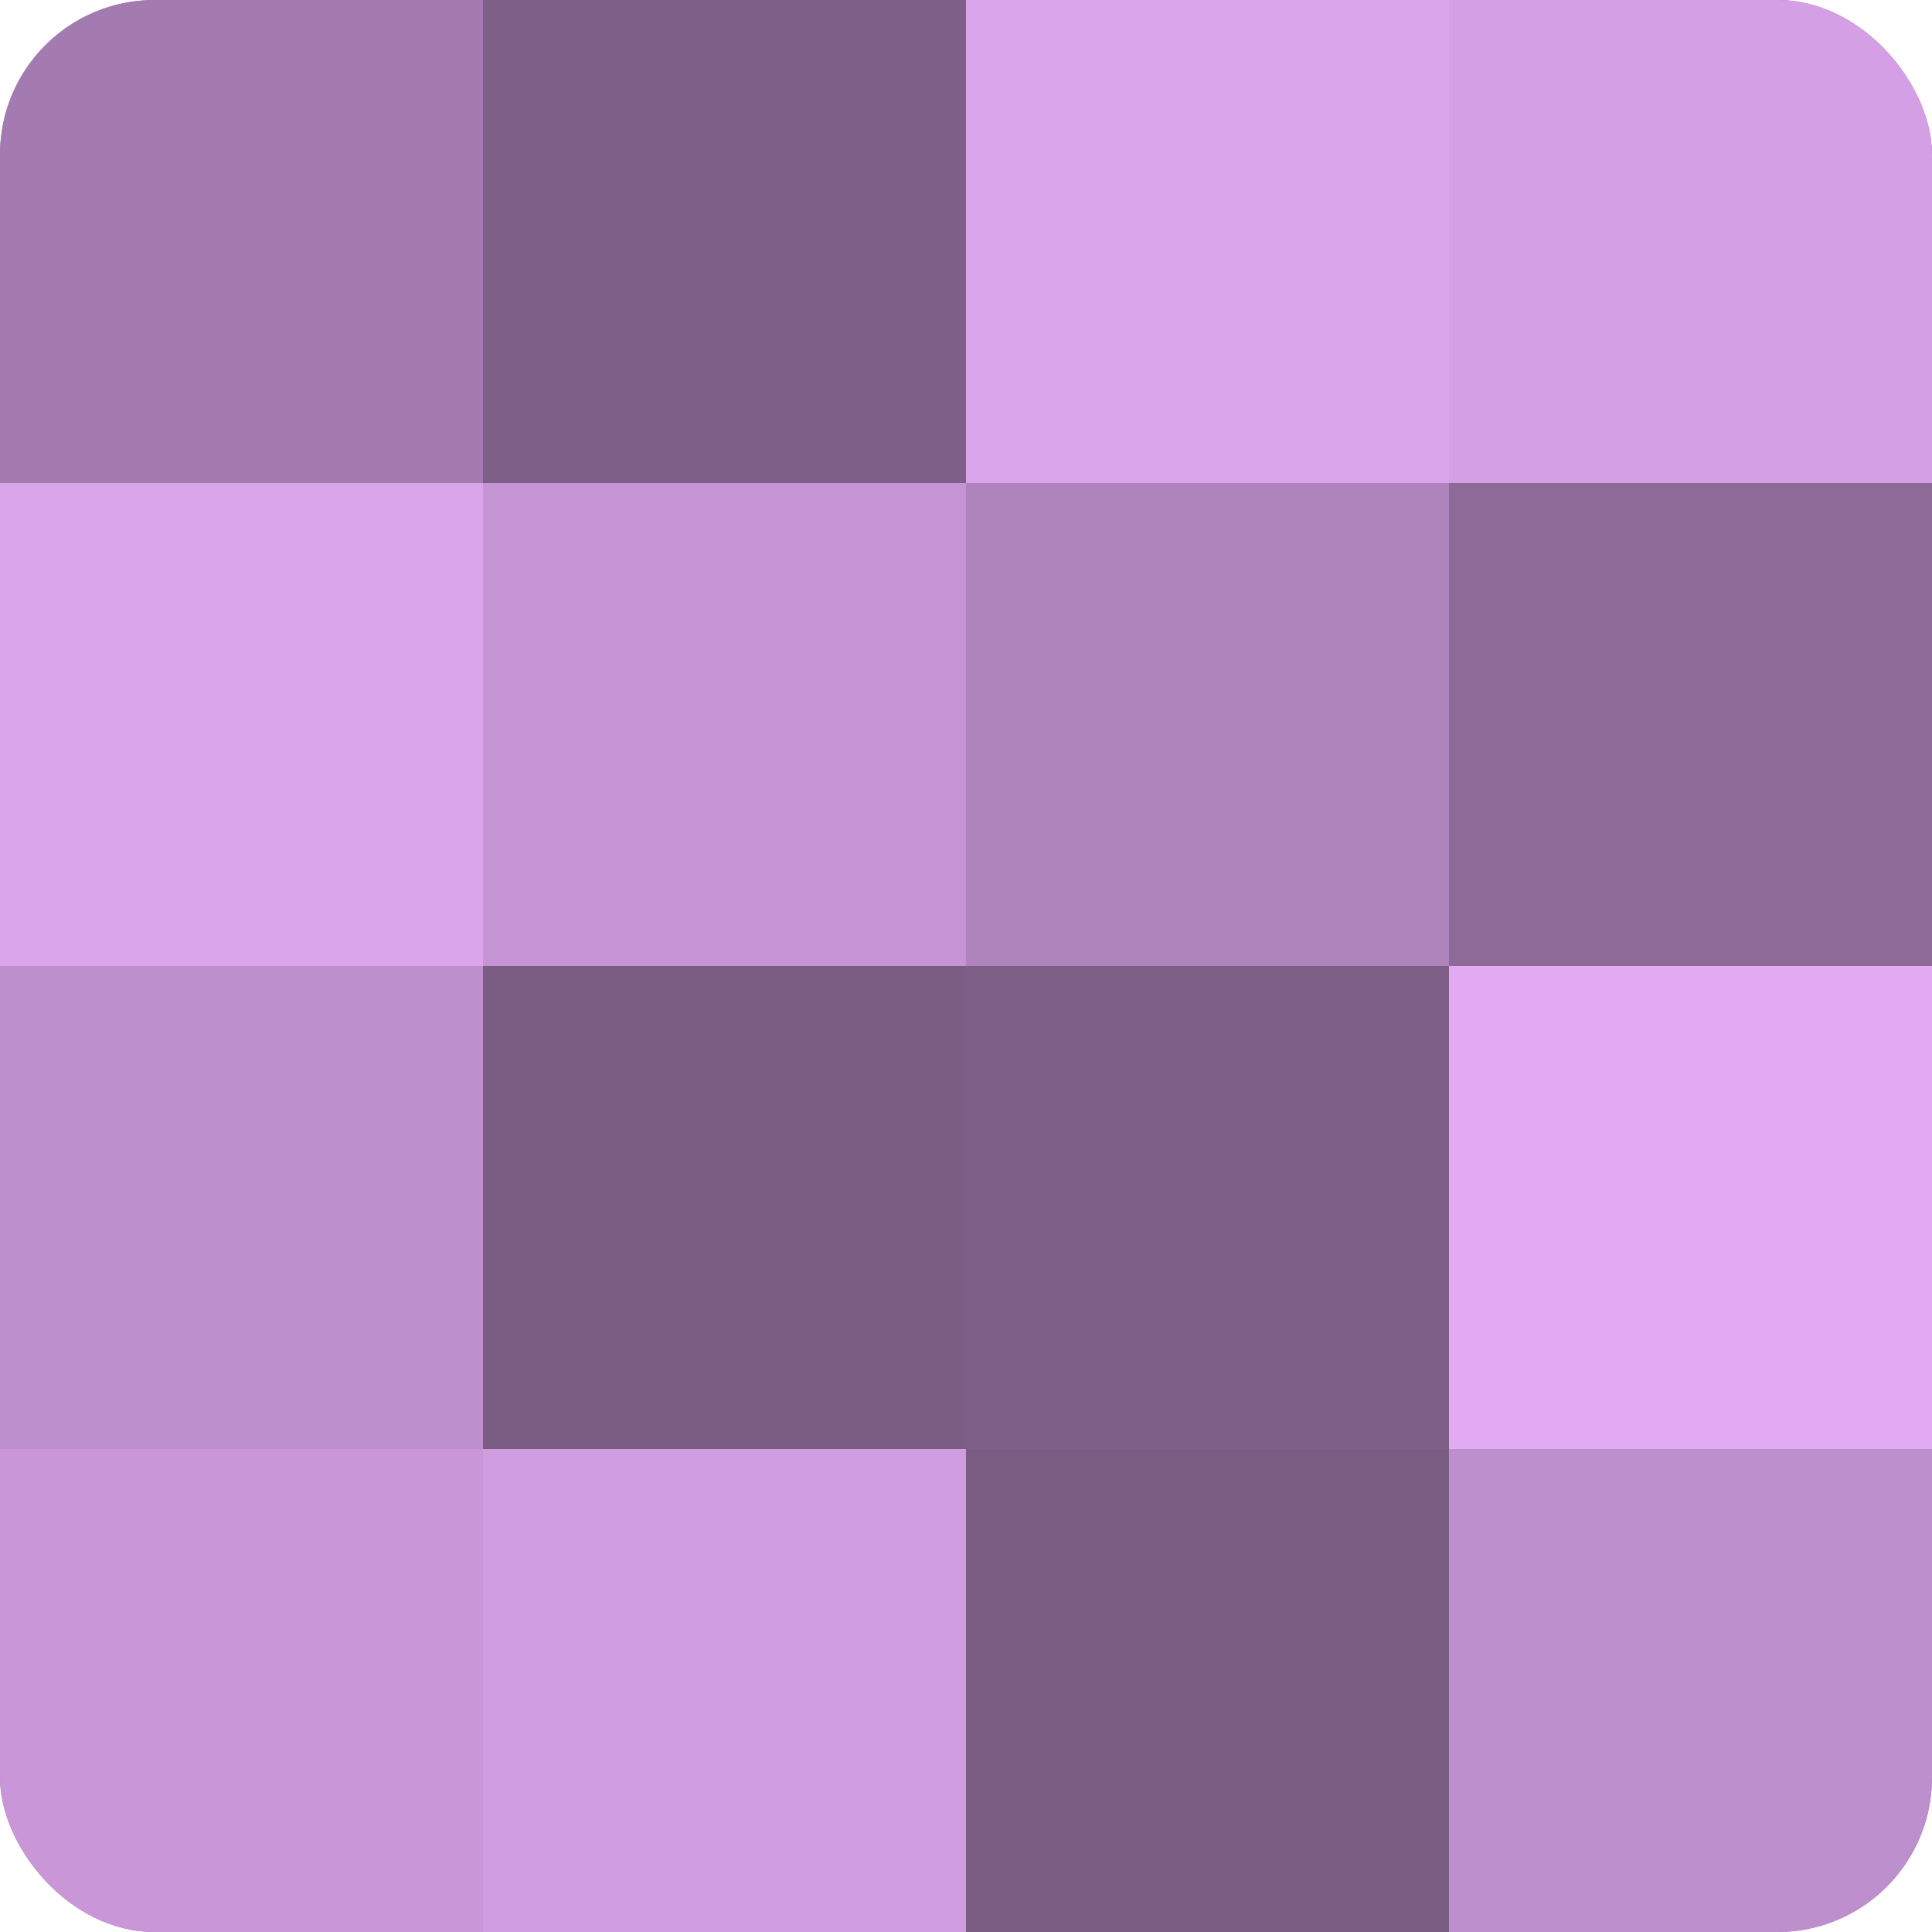
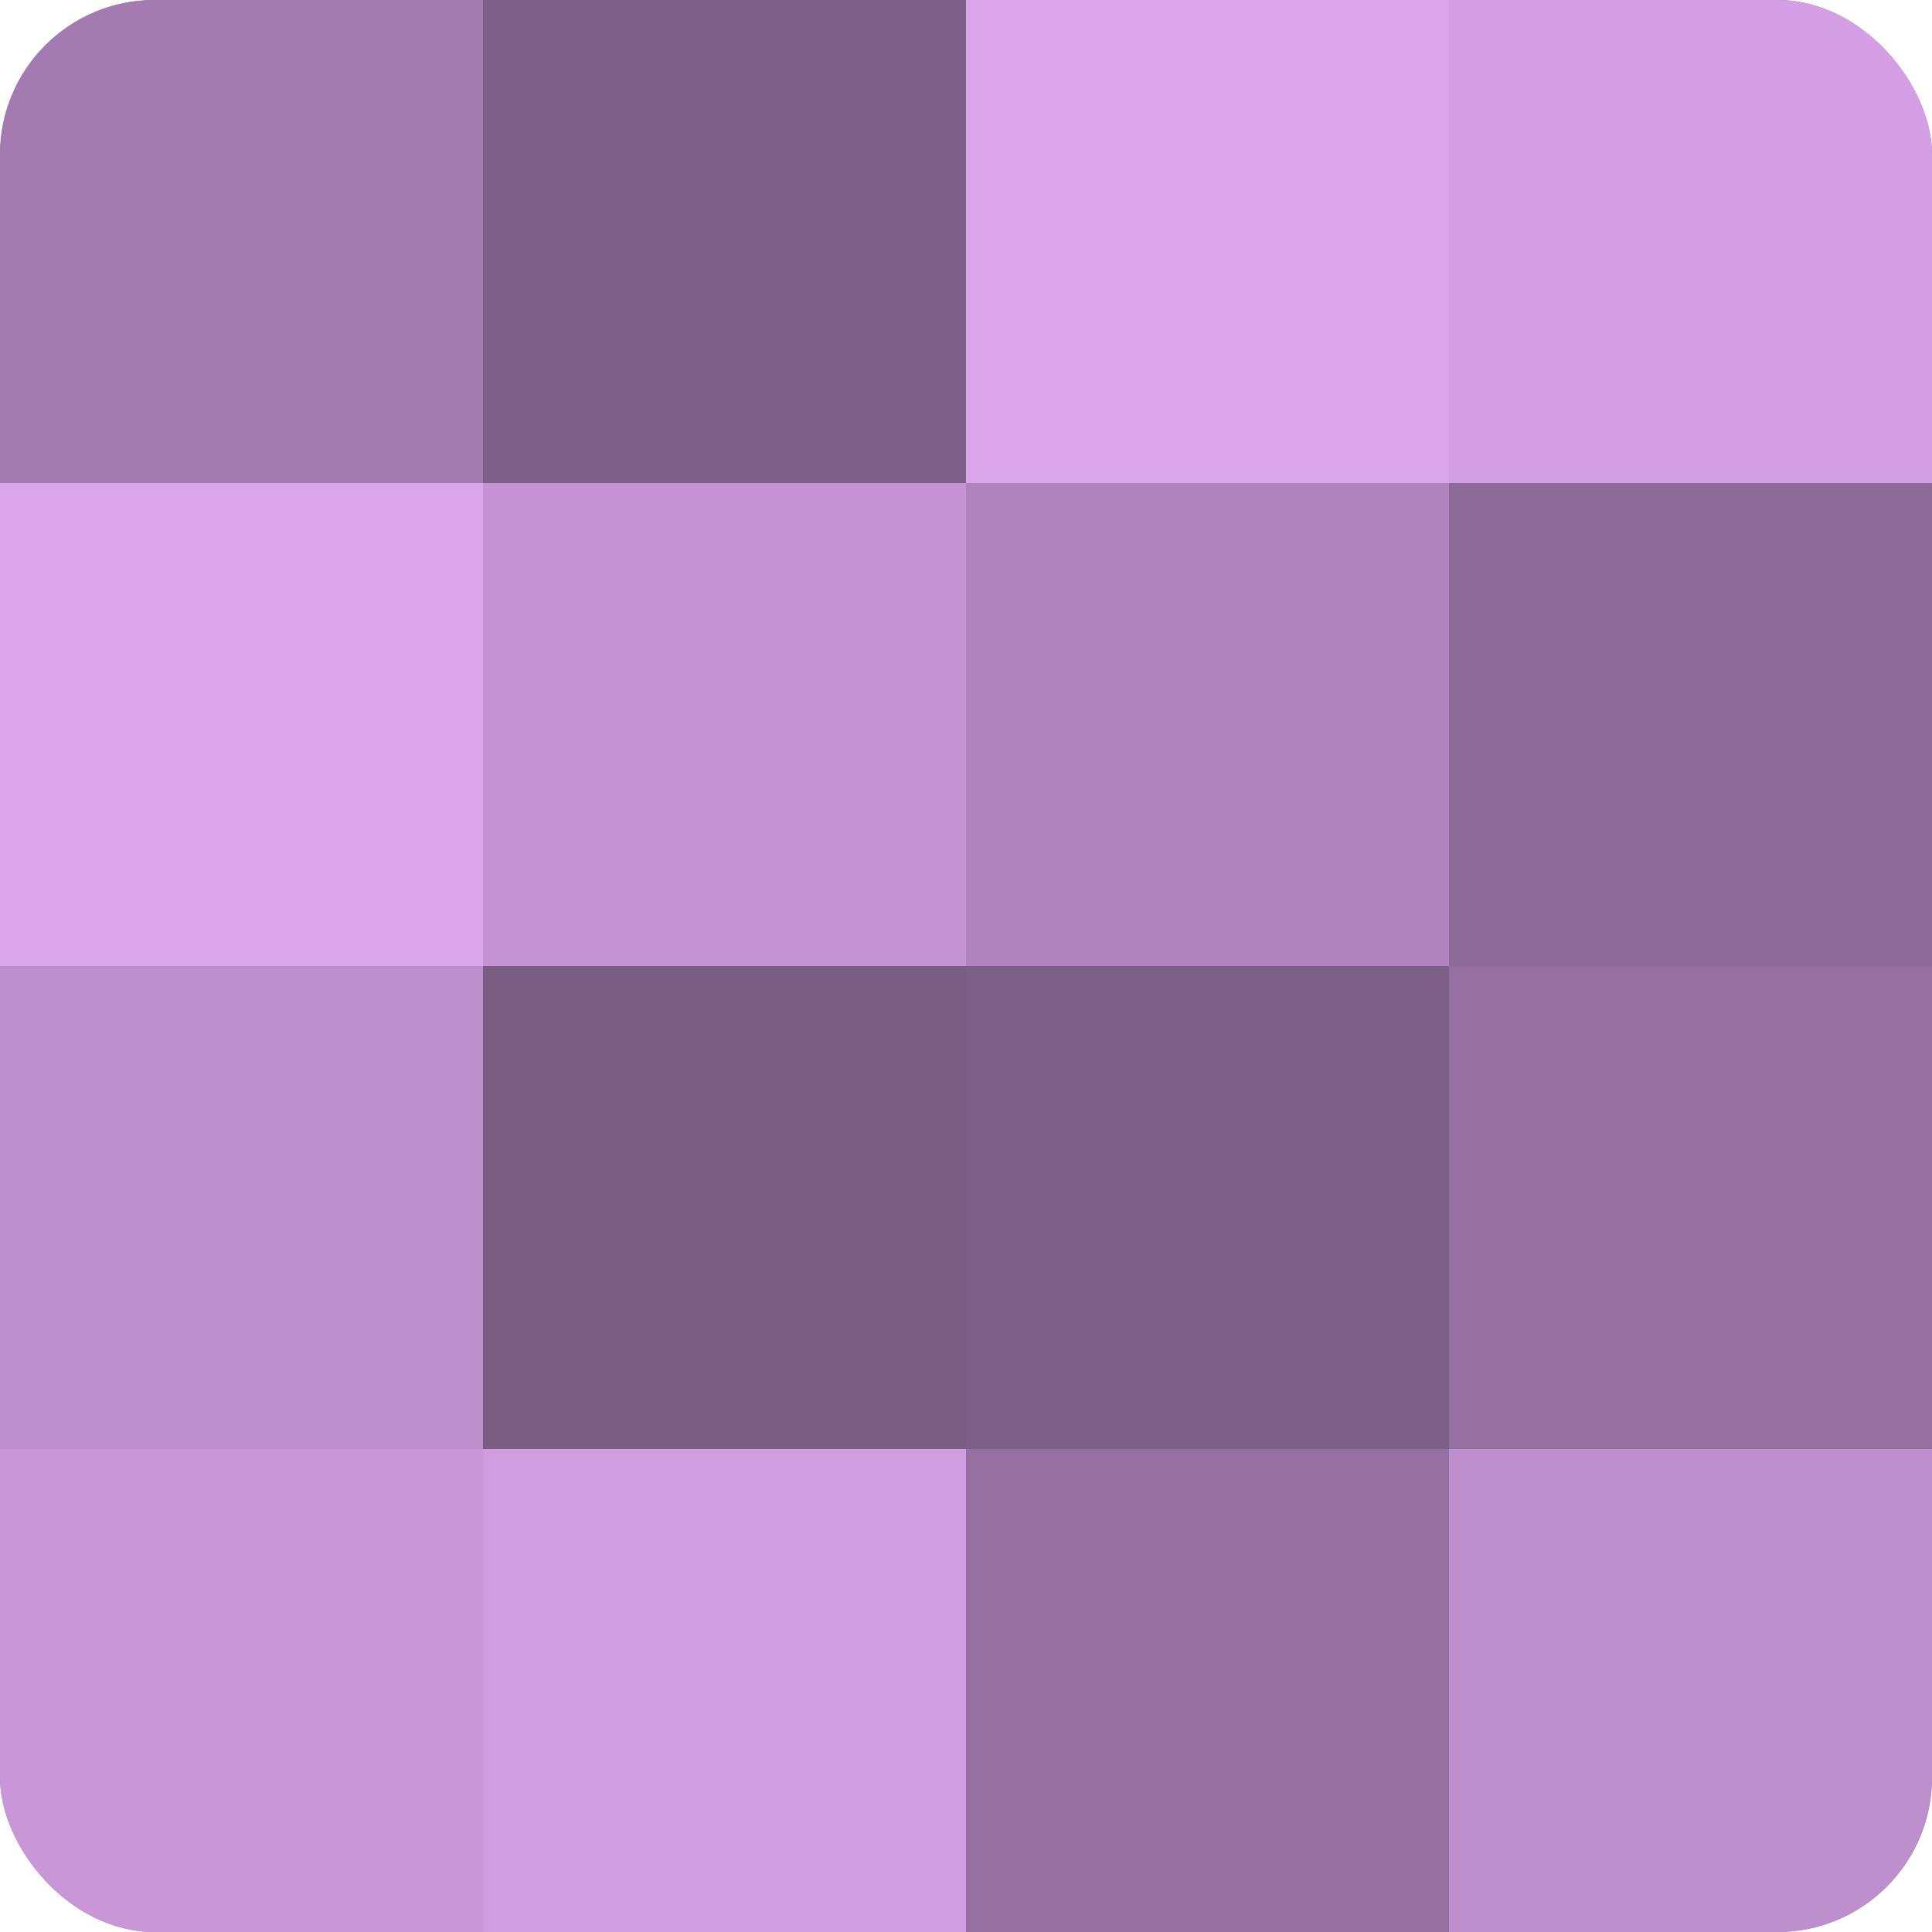
<svg xmlns="http://www.w3.org/2000/svg" width="60" height="60" viewBox="0 0 100 100" preserveAspectRatio="xMidYMid meet">
  <defs>
    <clipPath id="c" width="100" height="100">
      <rect width="100" height="100" rx="8" ry="8" />
    </clipPath>
  </defs>
  <g clip-path="url(#c)">
    <rect width="100" height="100" fill="#9570a0" />
    <rect width="25" height="25" fill="#a47bb0" />
    <rect y="25" width="25" height="25" fill="#dba5ec" />
    <rect y="50" width="25" height="25" fill="#bd8fcc" />
    <rect y="75" width="25" height="25" fill="#c997d8" />
    <rect x="25" width="25" height="25" fill="#7e5f88" />
    <rect x="25" y="25" width="25" height="25" fill="#c594d4" />
    <rect x="25" y="50" width="25" height="25" fill="#7b5d84" />
    <rect x="25" y="75" width="25" height="25" fill="#d09de0" />
    <rect x="50" width="25" height="25" fill="#dba5ec" />
    <rect x="50" y="25" width="25" height="25" fill="#af84bc" />
    <rect x="50" y="50" width="25" height="25" fill="#7e5f88" />
-     <rect x="50" y="75" width="25" height="25" fill="#7b5d84" />
    <rect x="75" width="25" height="25" fill="#d49fe4" />
    <rect x="75" y="25" width="25" height="25" fill="#8d6a98" />
-     <rect x="75" y="50" width="25" height="25" fill="#e3abf4" />
    <rect x="75" y="75" width="25" height="25" fill="#bd8fcc" />
  </g>
</svg>